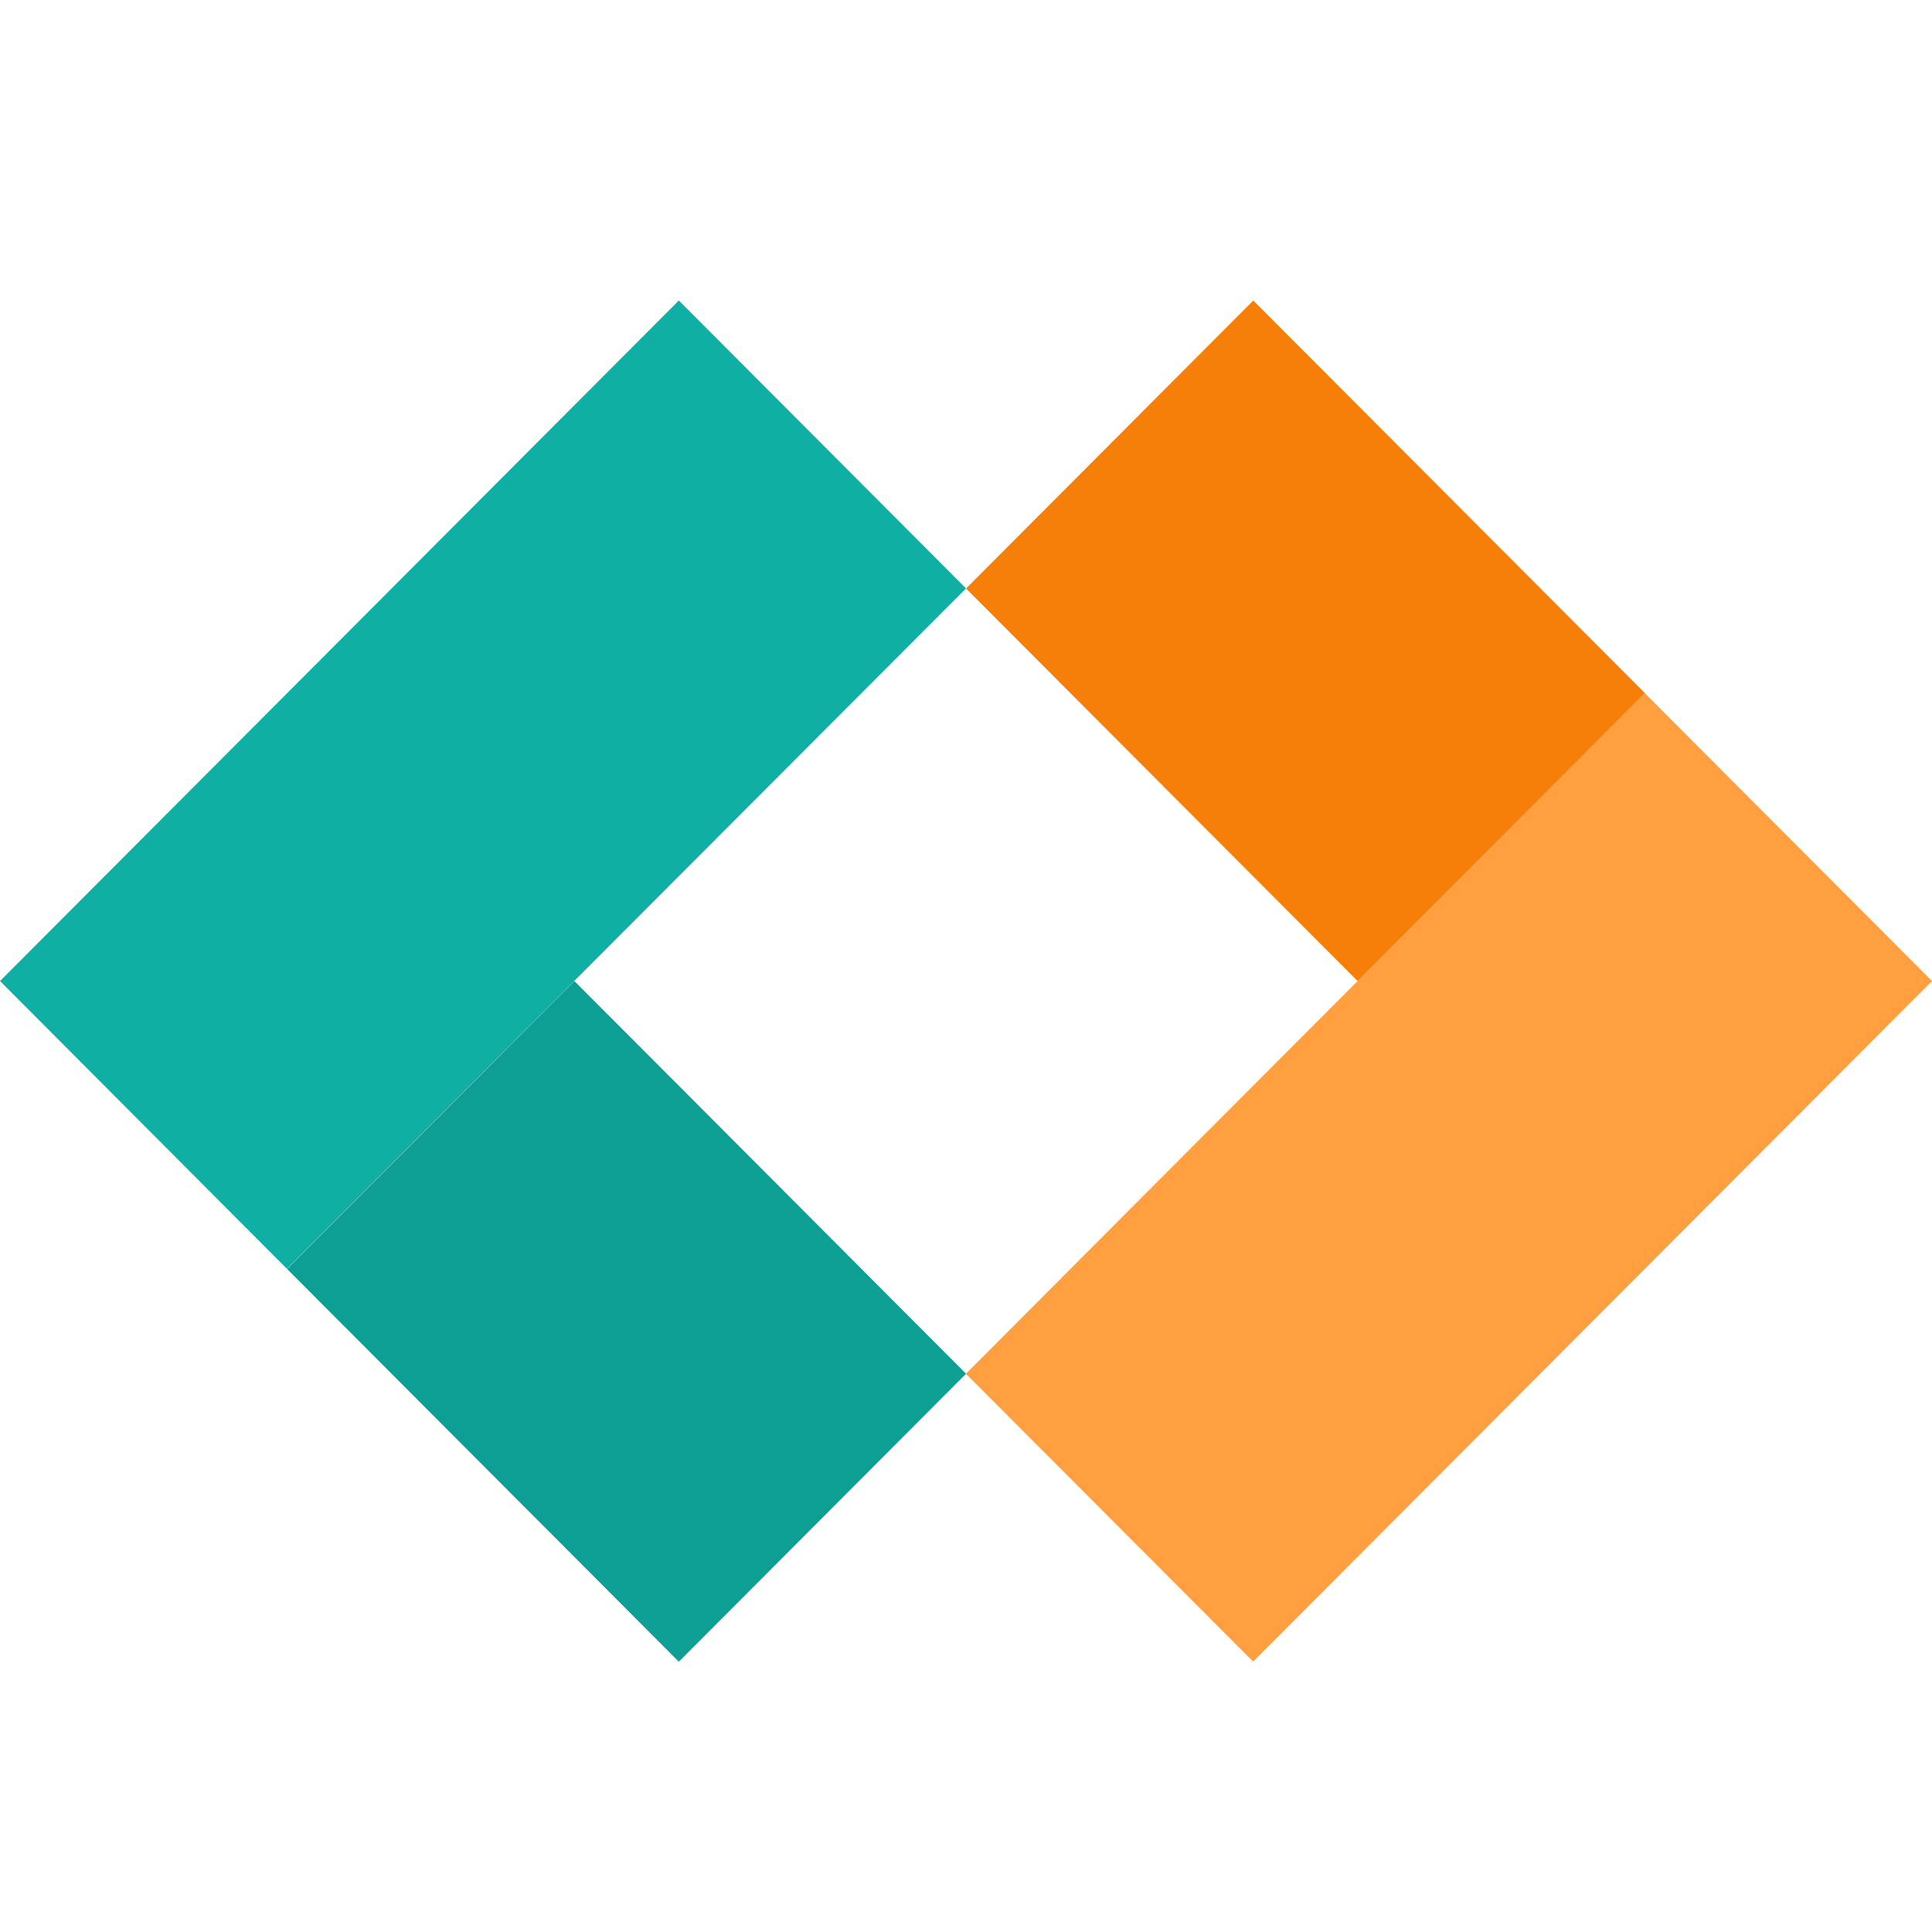
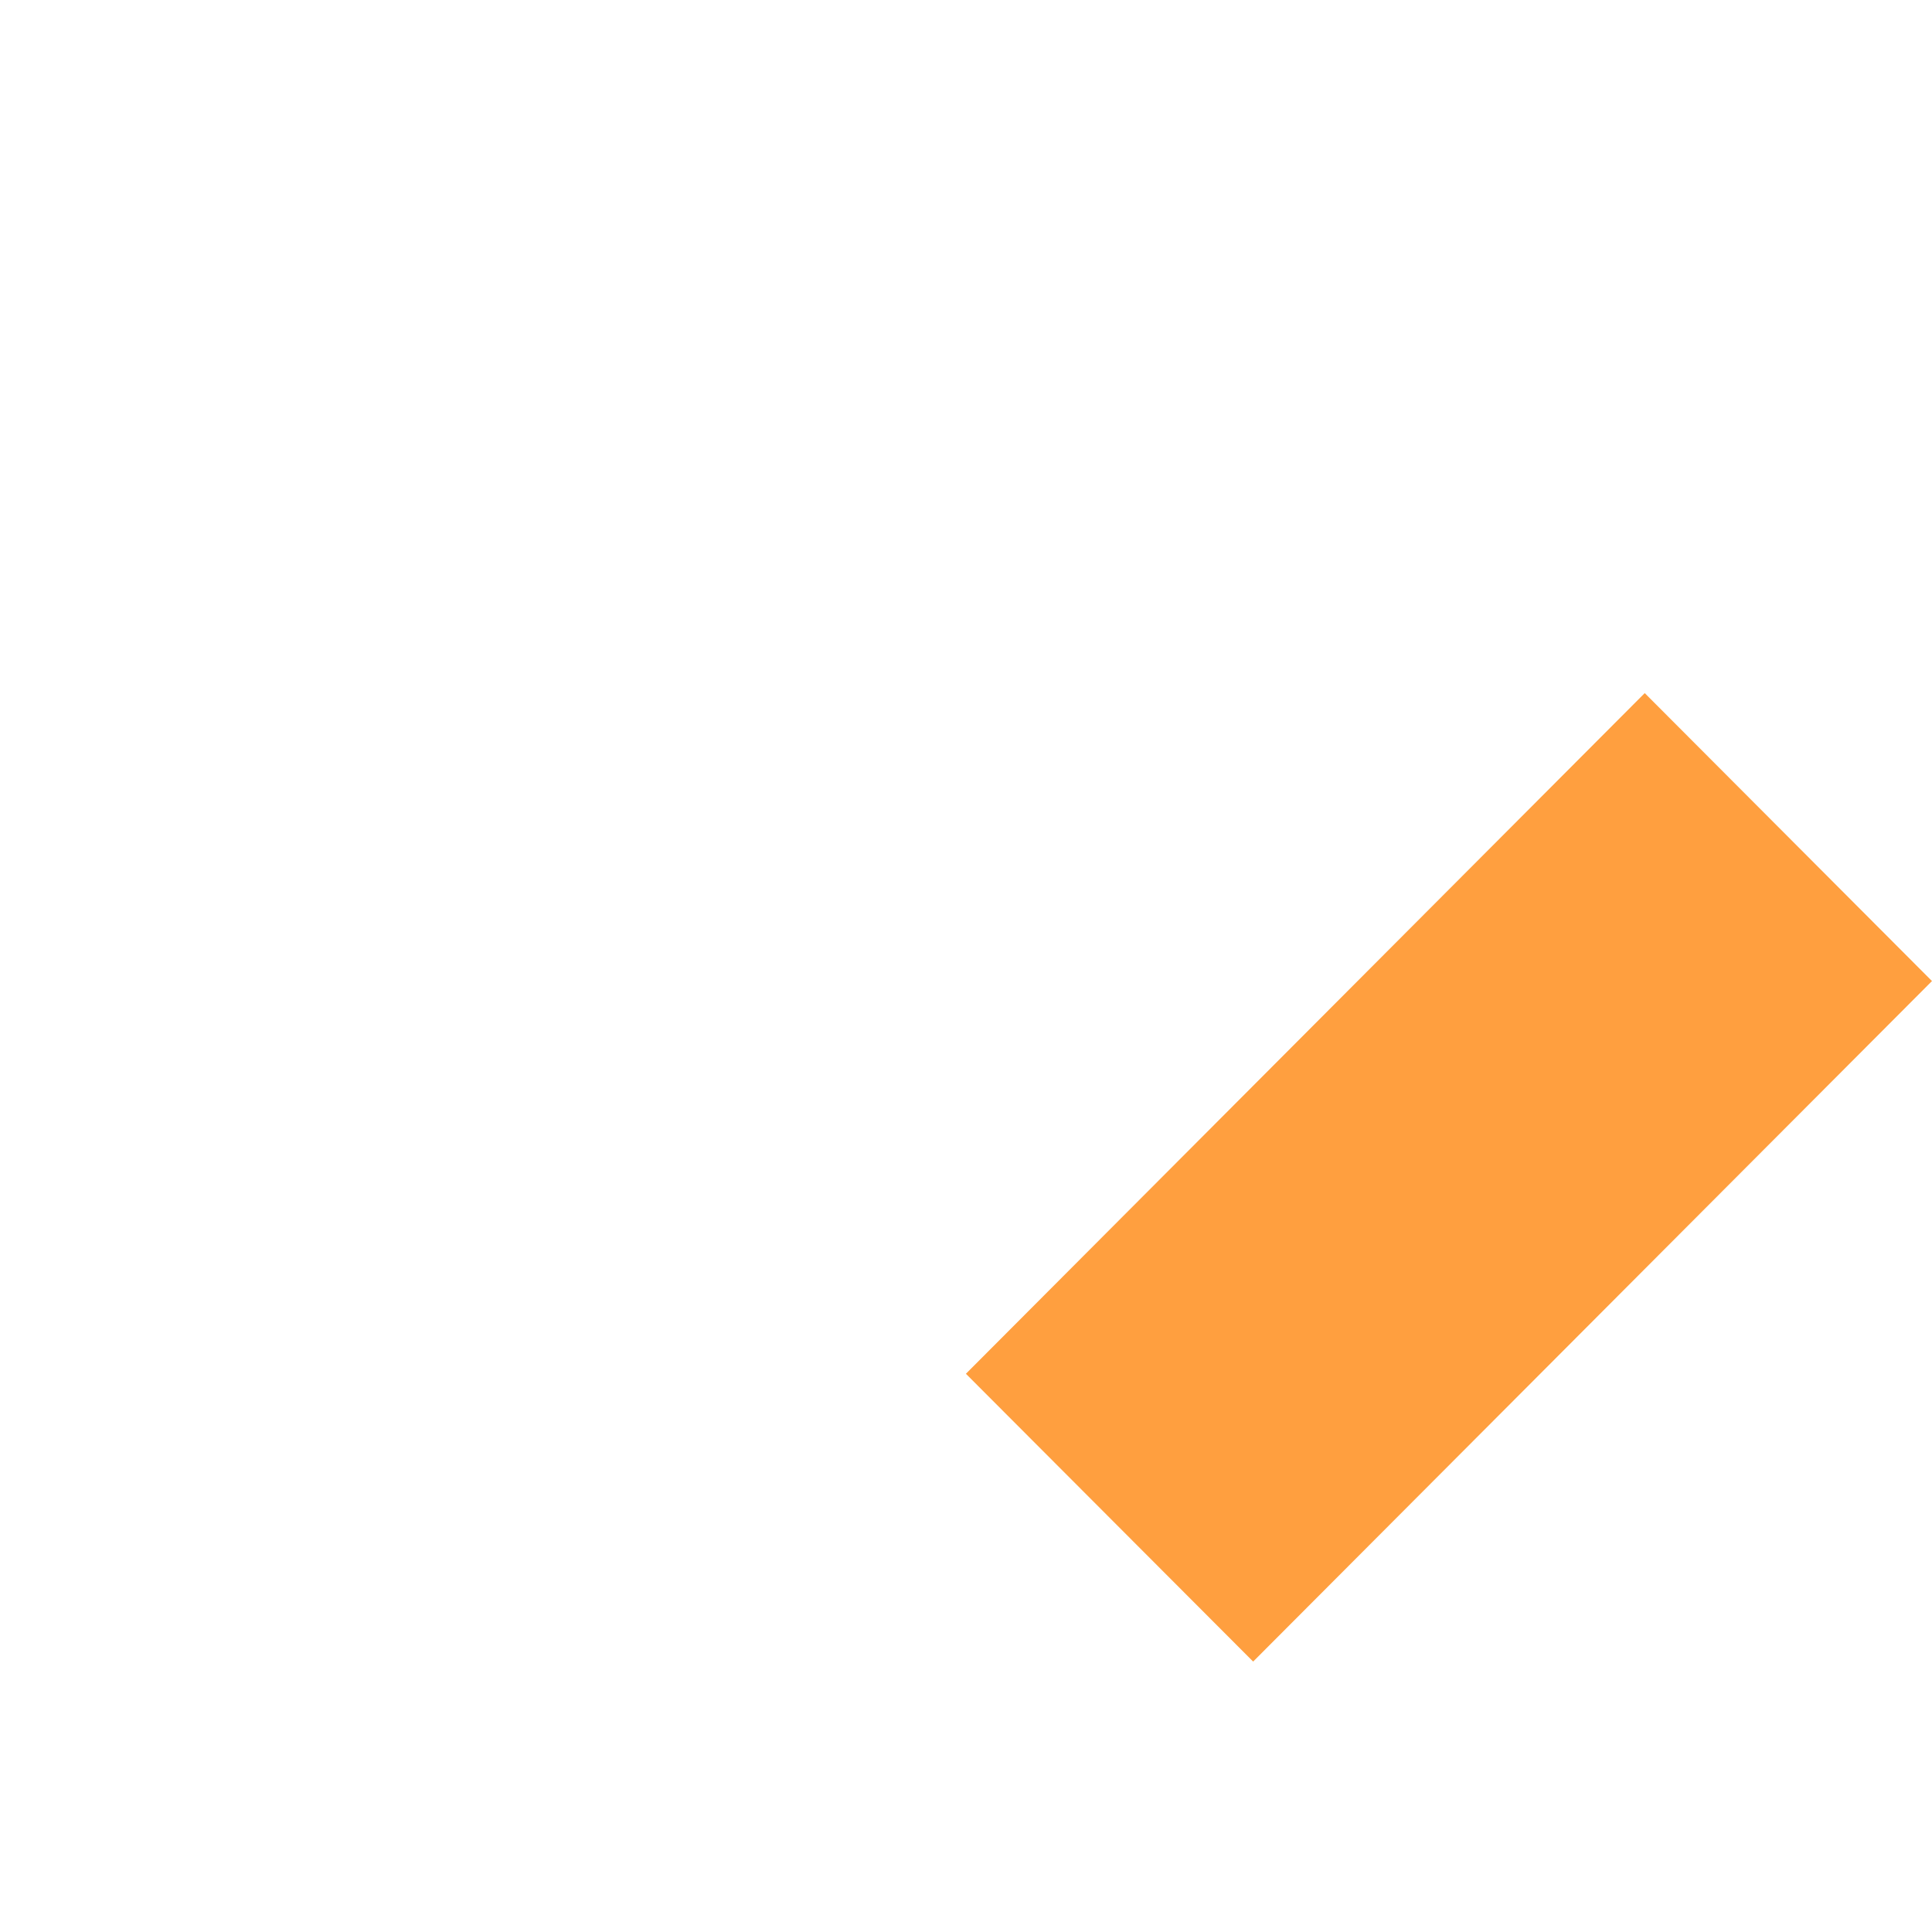
<svg xmlns="http://www.w3.org/2000/svg" width="64" height="64" viewBox="0 0 64 64" fill="none">
-   <path d="M31.998 19.494L9.506 42.032L0 32.498L22.487 9.955L32.002 19.494H31.998Z" fill="#0FAFA3" />
-   <path d="M19.026 32.498L9.51 42.037L22.487 55.046L32.002 45.507L19.026 32.498Z" fill="#0E9F94" />
  <path d="M63.999 32.499L41.512 55.042L31.997 45.508L54.484 22.96L63.999 32.499Z" fill="#FF9F3F" />
-   <path d="M41.517 9.956L32.002 19.495L44.974 32.499L54.489 22.96L41.517 9.956Z" fill="#F57F09" />
</svg>